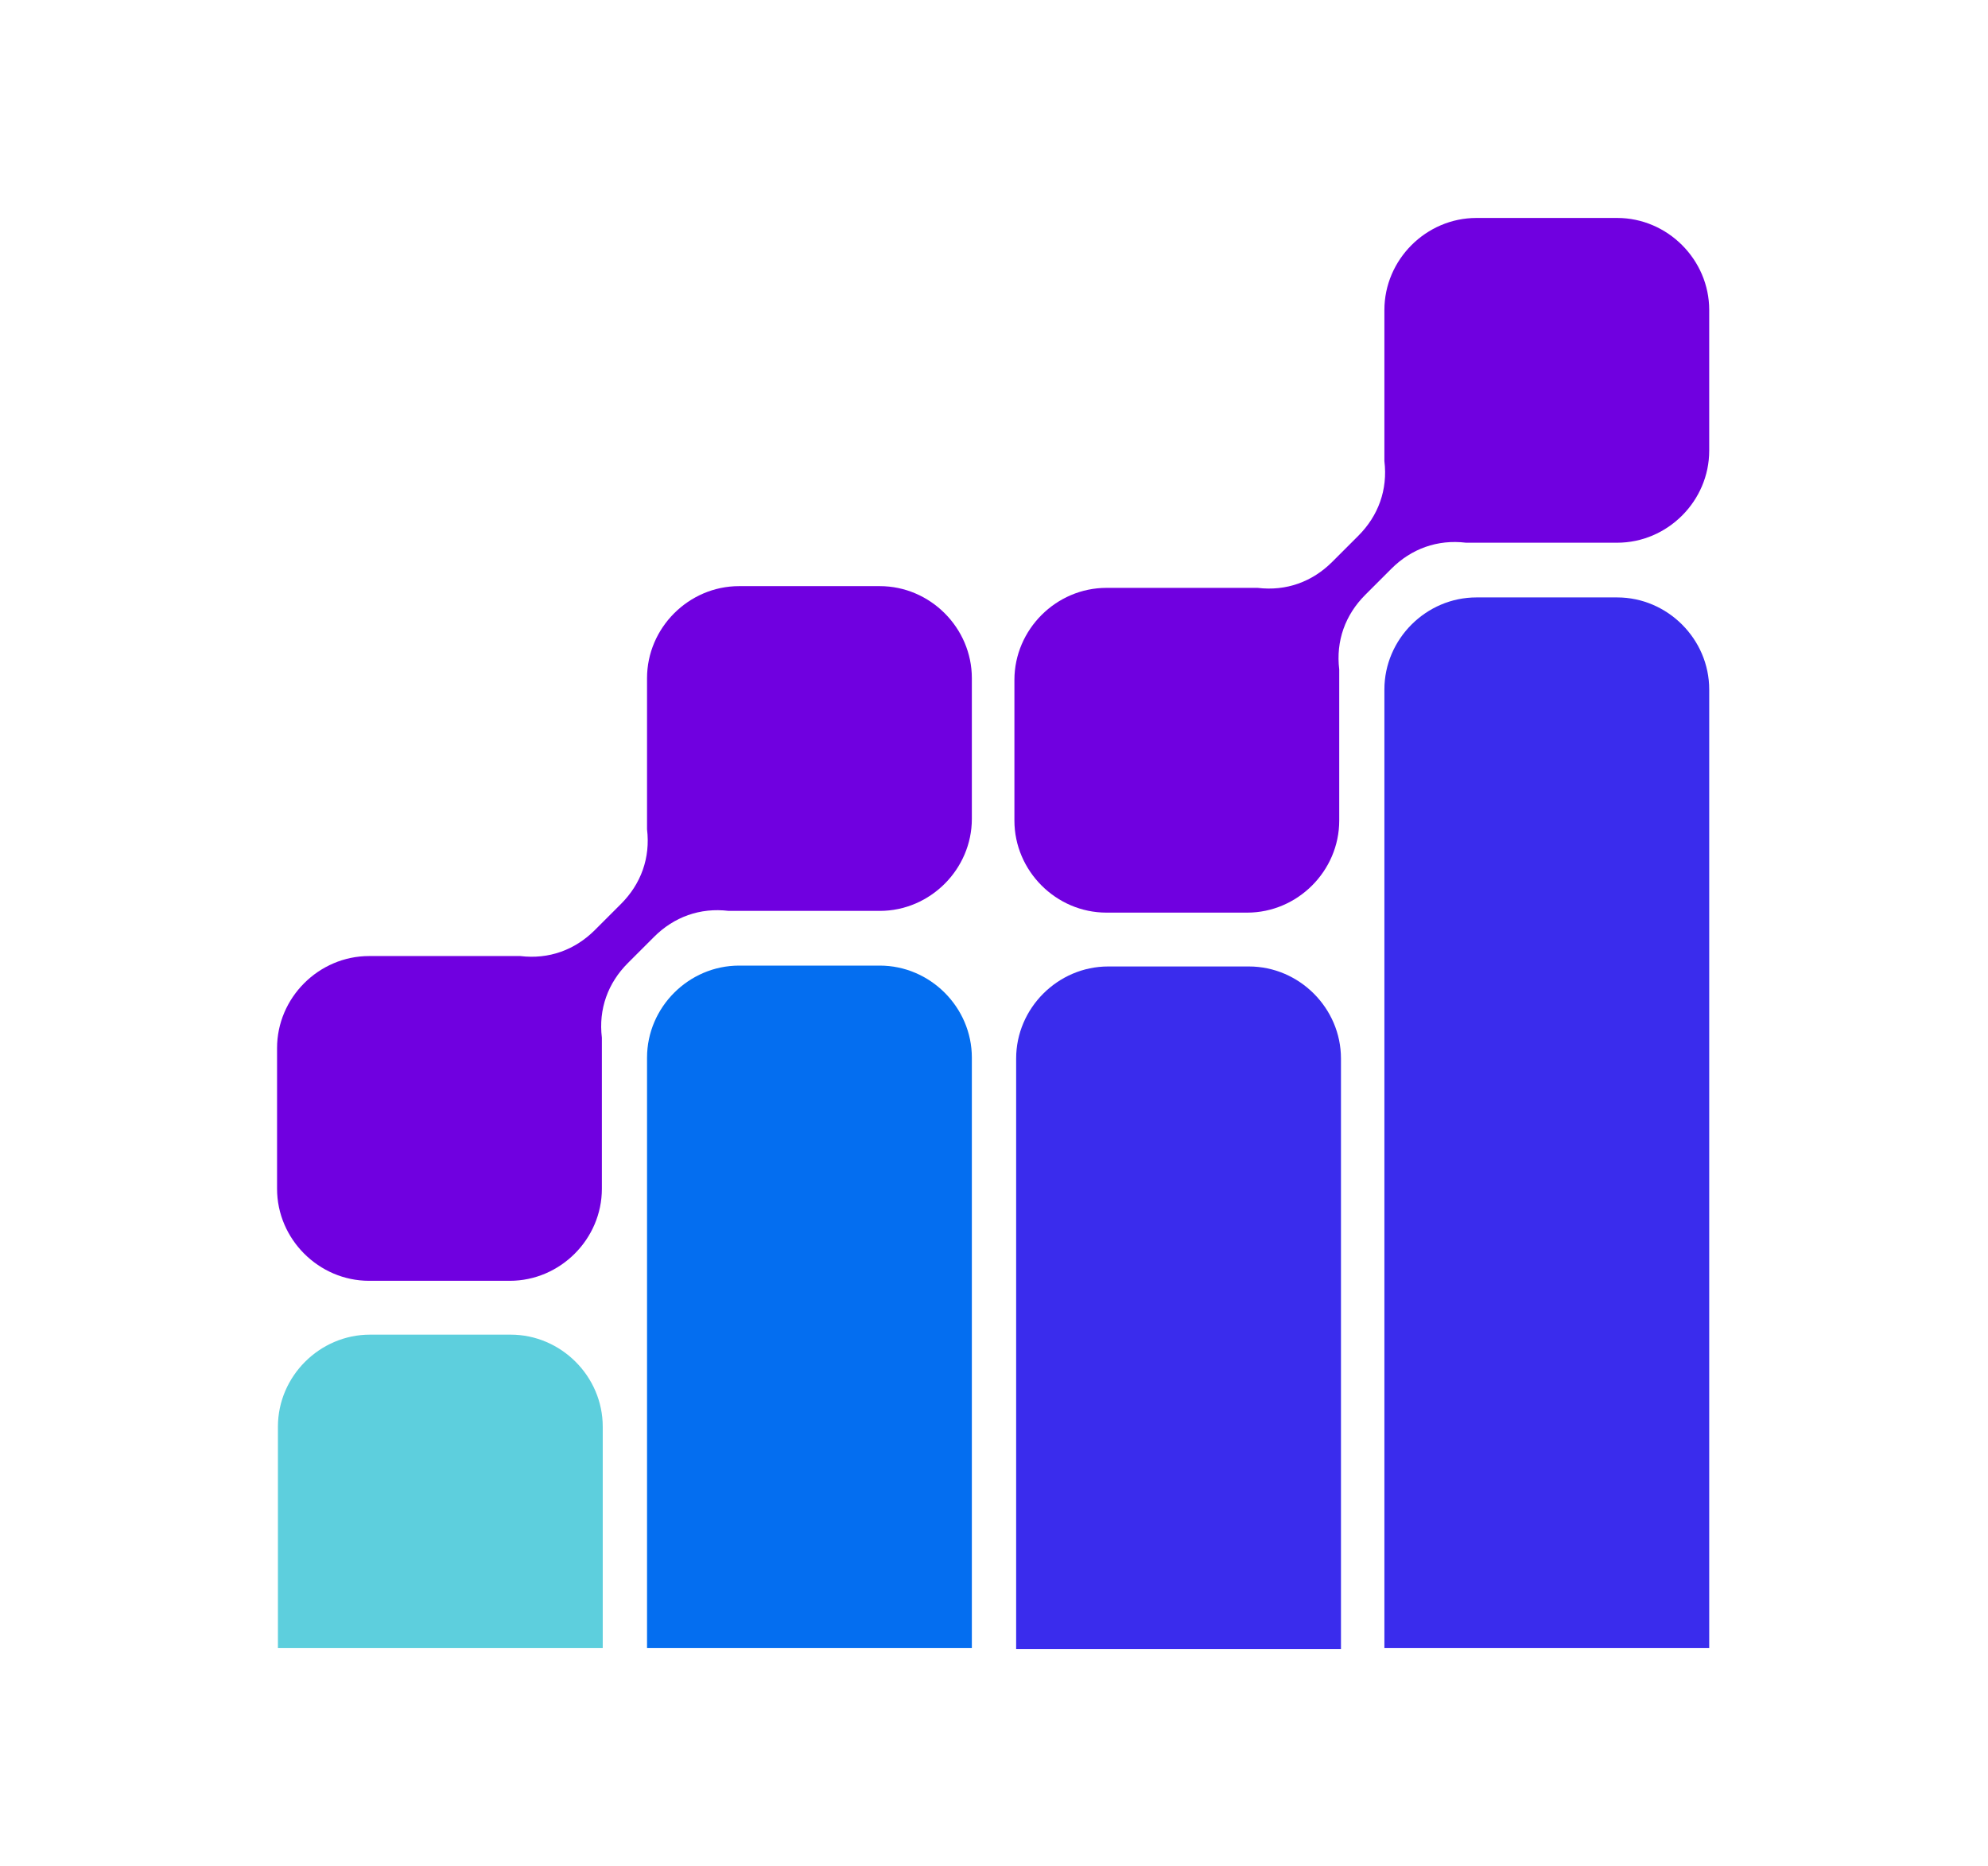
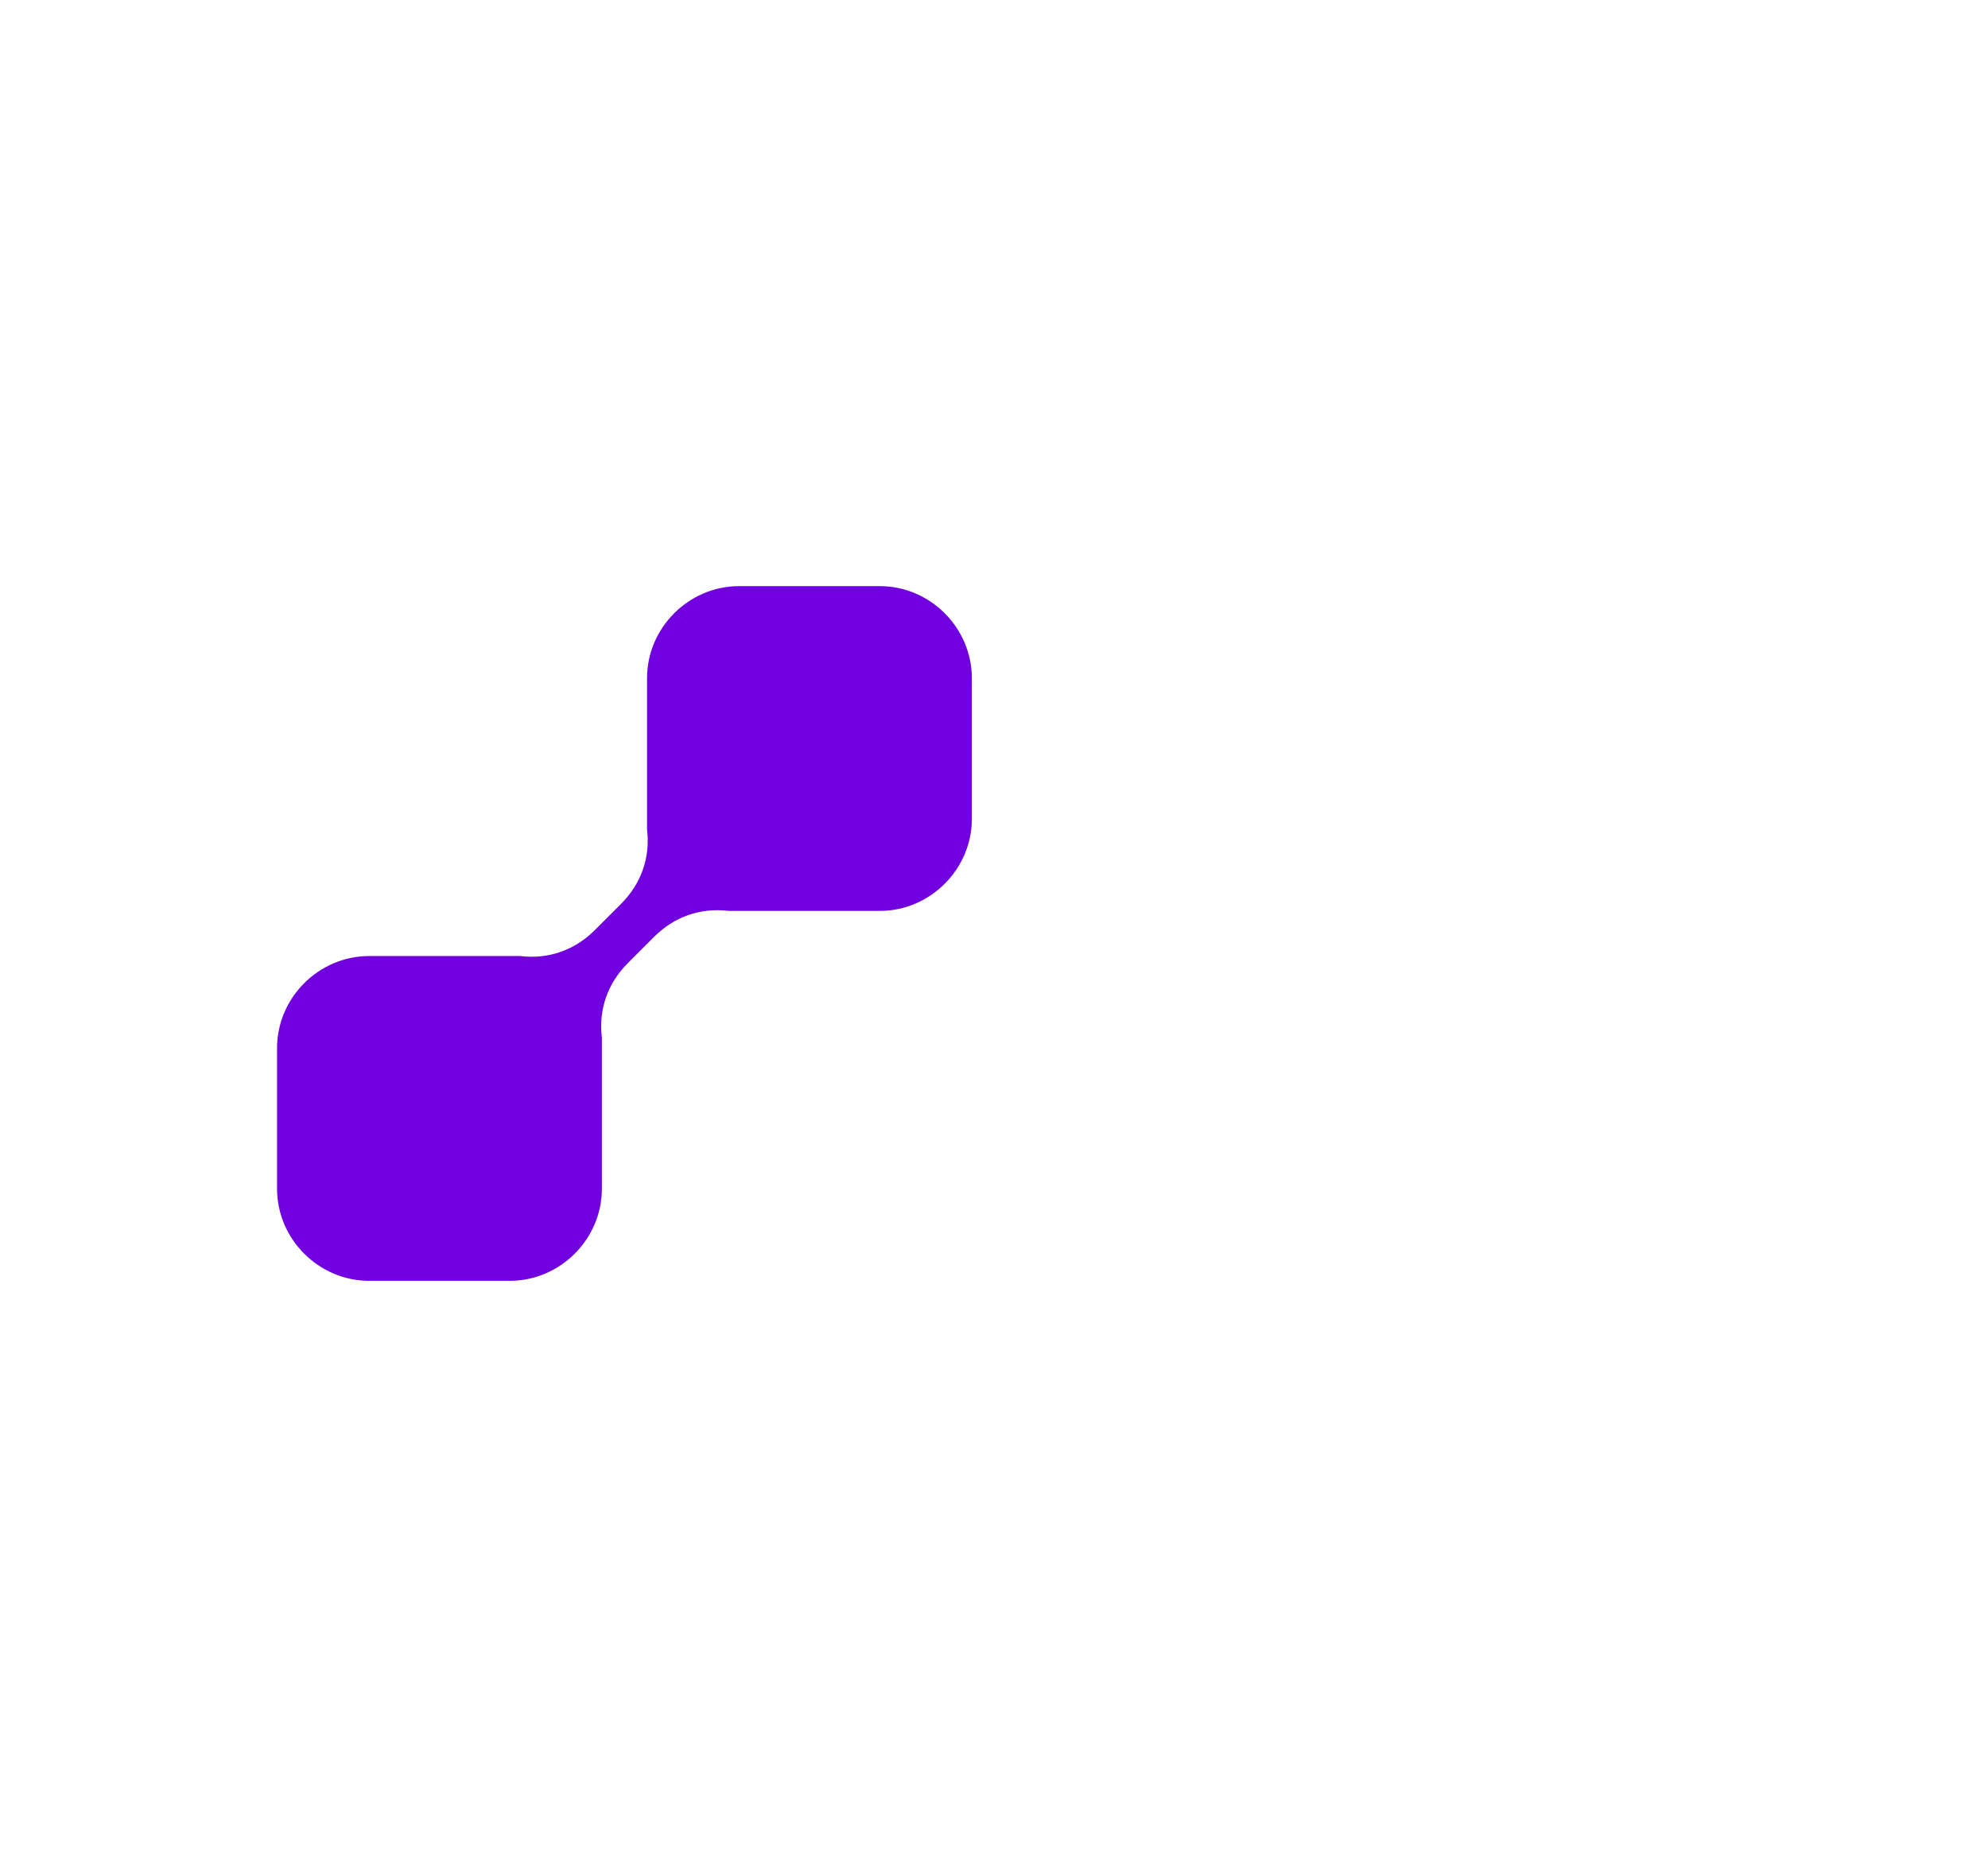
<svg xmlns="http://www.w3.org/2000/svg" id="Warstwa_1" version="1.1" viewBox="0 0 228.9 214.9">
  <defs>
    <style>
      .st0 {
        fill: #046ef0;
      }

      .st0, .st1, .st2, .st3 {
        fill-rule: evenodd;
      }

      .st1 {
        fill: #5dcfdd;
      }

      .st2 {
        fill: #7000e0;
      }

      .st3 {
        fill: #3a2ced;
      }
    </style>
  </defs>
-   <path class="st0" d="M74.5,189.8h37.4v-68c0-5.8-4.8-10.6-10.6-10.6h-16.2c-5.8,0-10.6,4.8-10.6,10.6v68" />
-   <path class="st2" d="M170,25.1h16.2c5.8,0,10.6,4.8,10.6,10.6v16.2c0,5.8-4.8,10.6-10.6,10.6h-16.2c-.4,0-.8,0-1.2,0-3.3-.4-6.3.7-8.6,3l-3,3c-2.3,2.3-3.4,5.3-3,8.6,0,.4,0,.8,0,1.2v16.2c0,5.8-4.8,10.6-10.6,10.6h-16.2c-5.8,0-10.6-4.8-10.6-10.6v-16.2c0-5.8,4.8-10.6,10.6-10.6h16.2c.4,0,.8,0,1.2,0,3.3.4,6.3-.7,8.6-3l3-3c2.3-2.3,3.4-5.3,3-8.6,0-.4,0-.8,0-1.2v-16.2c0-5.8,4.8-10.6,10.6-10.6" />
-   <path class="st3" d="M154.4,121.9c0-5.8-4.8-10.6-10.6-10.6h-16.2c-5.8,0-10.6,4.8-10.6,10.6v68h37.4v-68" />
-   <path class="st3" d="M196.8,79.4c0-5.8-4.8-10.6-10.6-10.6h-16.2c-5.8,0-10.6,4.8-10.6,10.6v110.4h37.4v-110.4" />
-   <path class="st1" d="M69.4,189.8v-25.5c0-5.8-4.8-10.6-10.6-10.6h-16.2c-5.8,0-10.6,4.8-10.6,10.6v25.5h37.4Z" />
  <path class="st2" d="M85.1,67.5h16.2c5.8,0,10.6,4.8,10.6,10.6v16.2c0,5.8-4.8,10.6-10.6,10.6h-16.2c-.4,0-.8,0-1.2,0-3.3-.4-6.3.7-8.6,3l-3,3c-2.3,2.3-3.4,5.3-3,8.6,0,.4,0,.8,0,1.2v16.2c0,5.8-4.8,10.6-10.6,10.6h-16.2c-5.8,0-10.6-4.8-10.6-10.6v-16.2c0-5.8,4.8-10.6,10.6-10.6h16.2c.4,0,.8,0,1.2,0,3.3.4,6.3-.7,8.6-3l3-3c2.3-2.3,3.4-5.3,3-8.6,0-.4,0-.8,0-1.2v-16.2c0-5.8,4.8-10.6,10.6-10.6" />
</svg>